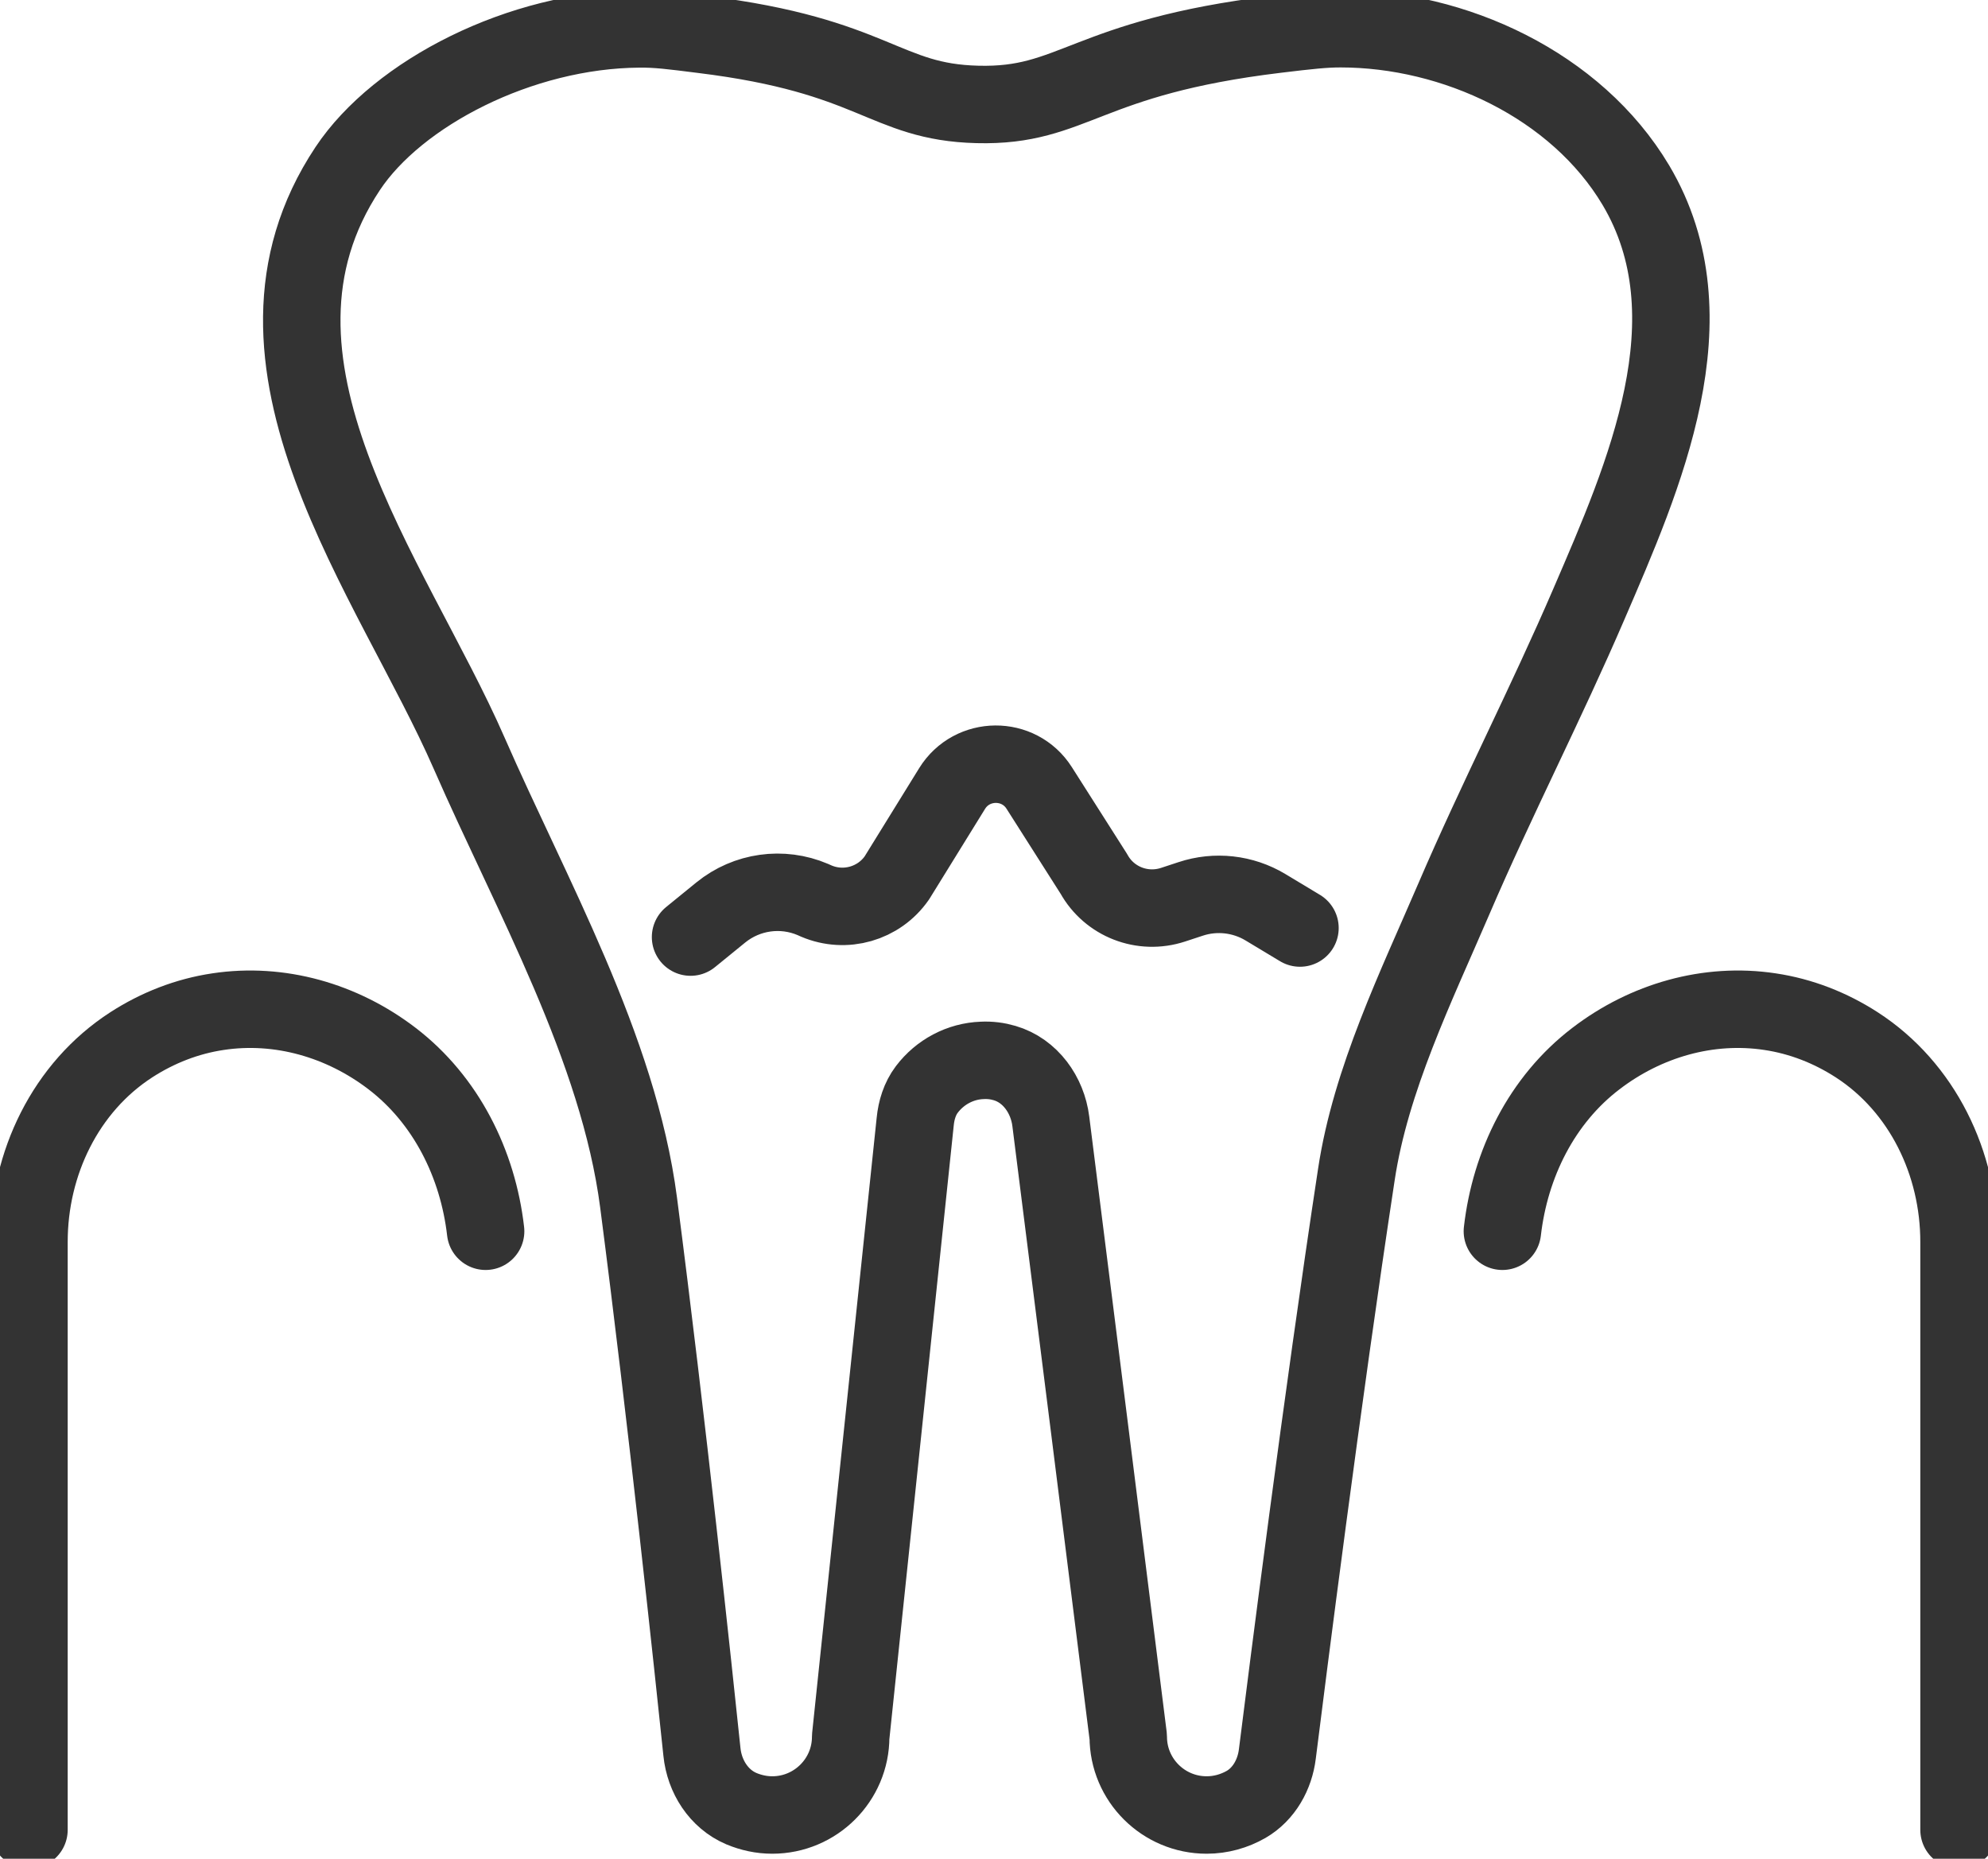
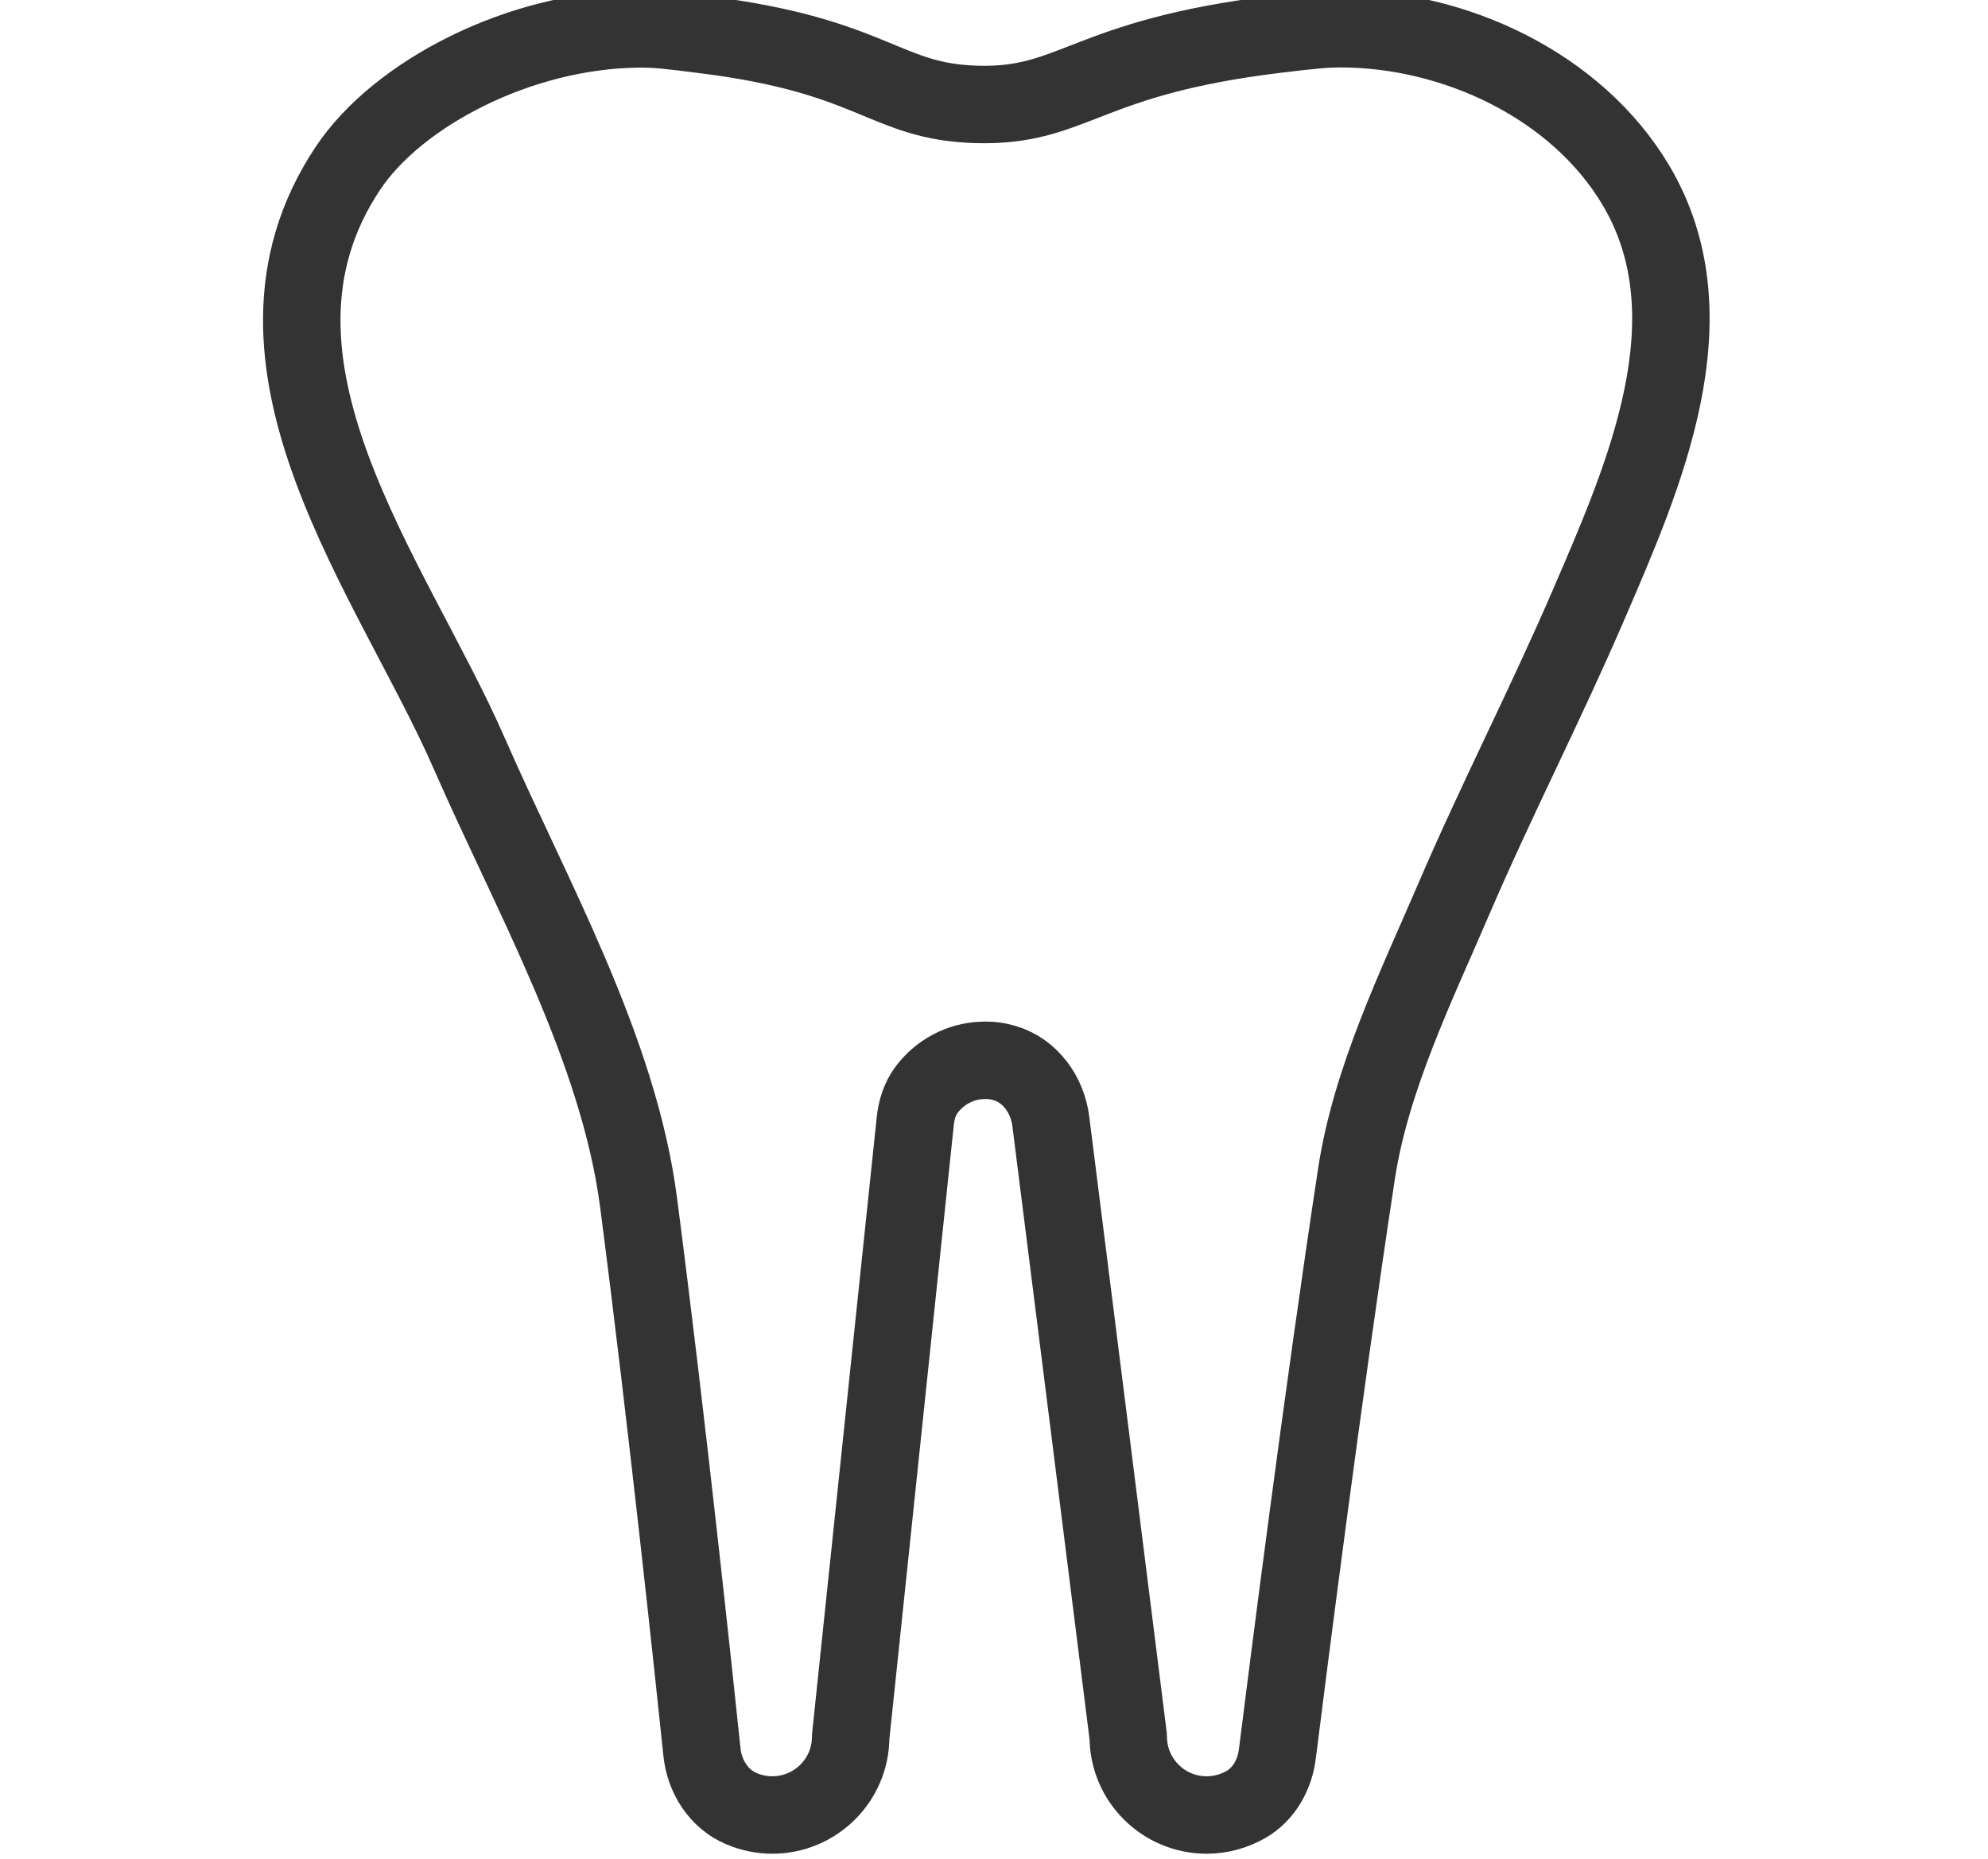
<svg xmlns="http://www.w3.org/2000/svg" width="77" height="72" viewBox="0 0 77 72" fill="none">
  <g clip-path="url(#clip0)">
    <path d="M37.857 4.045C41.605 4.142 42.009 2.224 49.446 1.328C50.68 1.179 51.294 1.112 51.922 1.112C56.314 1.112 61.049 3.291 63.361 7.172C66.406 12.299 63.668 18.463 61.543 23.396C59.89 27.239 57.967 30.963 56.314 34.813C54.855 38.209 53.089 41.813 52.535 45.5C51.204 54.246 49.857 64.896 49.475 67.94C49.378 68.739 48.959 69.493 48.264 69.896C47.807 70.157 47.283 70.306 46.737 70.306C45.061 70.306 43.7 68.948 43.7 67.276C42.705 59.328 41.702 51.381 40.7 43.433C40.572 42.411 39.907 41.47 38.911 41.179C38.635 41.097 38.343 41.06 38.044 41.075C37.191 41.105 36.405 41.53 35.897 42.202C35.627 42.56 35.492 43 35.448 43.448L32.949 67.276C32.949 68.948 31.587 70.306 29.911 70.306C29.492 70.306 29.088 70.216 28.714 70.06C27.839 69.687 27.285 68.814 27.188 67.866C26.874 64.851 25.826 54.985 24.734 46.582C23.956 40.597 20.559 34.642 18.173 29.179C15.203 22.381 8.499 14.008 13.467 6.53C15.405 3.612 20.155 1.149 24.756 1.12C25.445 1.112 26.036 1.187 27.21 1.336C33.906 2.157 34.243 3.955 37.857 4.045Z" stroke="#333333" stroke-width="3" stroke-miterlimit="10" stroke-linecap="round" stroke-linejoin="round" />
-     <path d="M26.747 36.299L27.921 35.343C28.924 34.53 30.293 34.336 31.482 34.843L31.617 34.903C32.739 35.381 34.041 35.008 34.737 34.008L36.877 30.545C37.647 29.299 39.465 29.284 40.251 30.523L42.368 33.851C42.967 34.933 44.253 35.433 45.435 35.045L46.116 34.821C47.081 34.5 48.144 34.62 49.012 35.142L50.351 35.948" stroke="#333333" stroke-width="3" stroke-miterlimit="10" stroke-linecap="round" stroke-linejoin="round" />
-     <path d="M18.809 47.694C18.509 45.082 17.275 42.605 15.188 41.007C13.25 39.522 10.826 38.828 8.447 39.187C7.242 39.366 6.105 39.813 5.087 40.47C2.536 42.119 1.122 45.067 1.122 48.104V70.881" stroke="#333333" stroke-width="3" stroke-miterlimit="10" stroke-linecap="round" stroke-linejoin="round" />
-     <path d="M58.191 47.694C58.491 45.082 59.718 42.605 61.812 41.007C63.75 39.522 66.174 38.828 68.553 39.187C69.758 39.366 70.895 39.813 71.913 40.47C74.464 42.119 75.878 45.067 75.878 48.104V70.881" stroke="#333333" stroke-width="3" stroke-miterlimit="10" stroke-linecap="round" stroke-linejoin="round" />
  </g>
  <defs>
    <clipPath id="clip0">
      <rect width="77" height="72" fill="white" />
    </clipPath>
  </defs>
</svg>